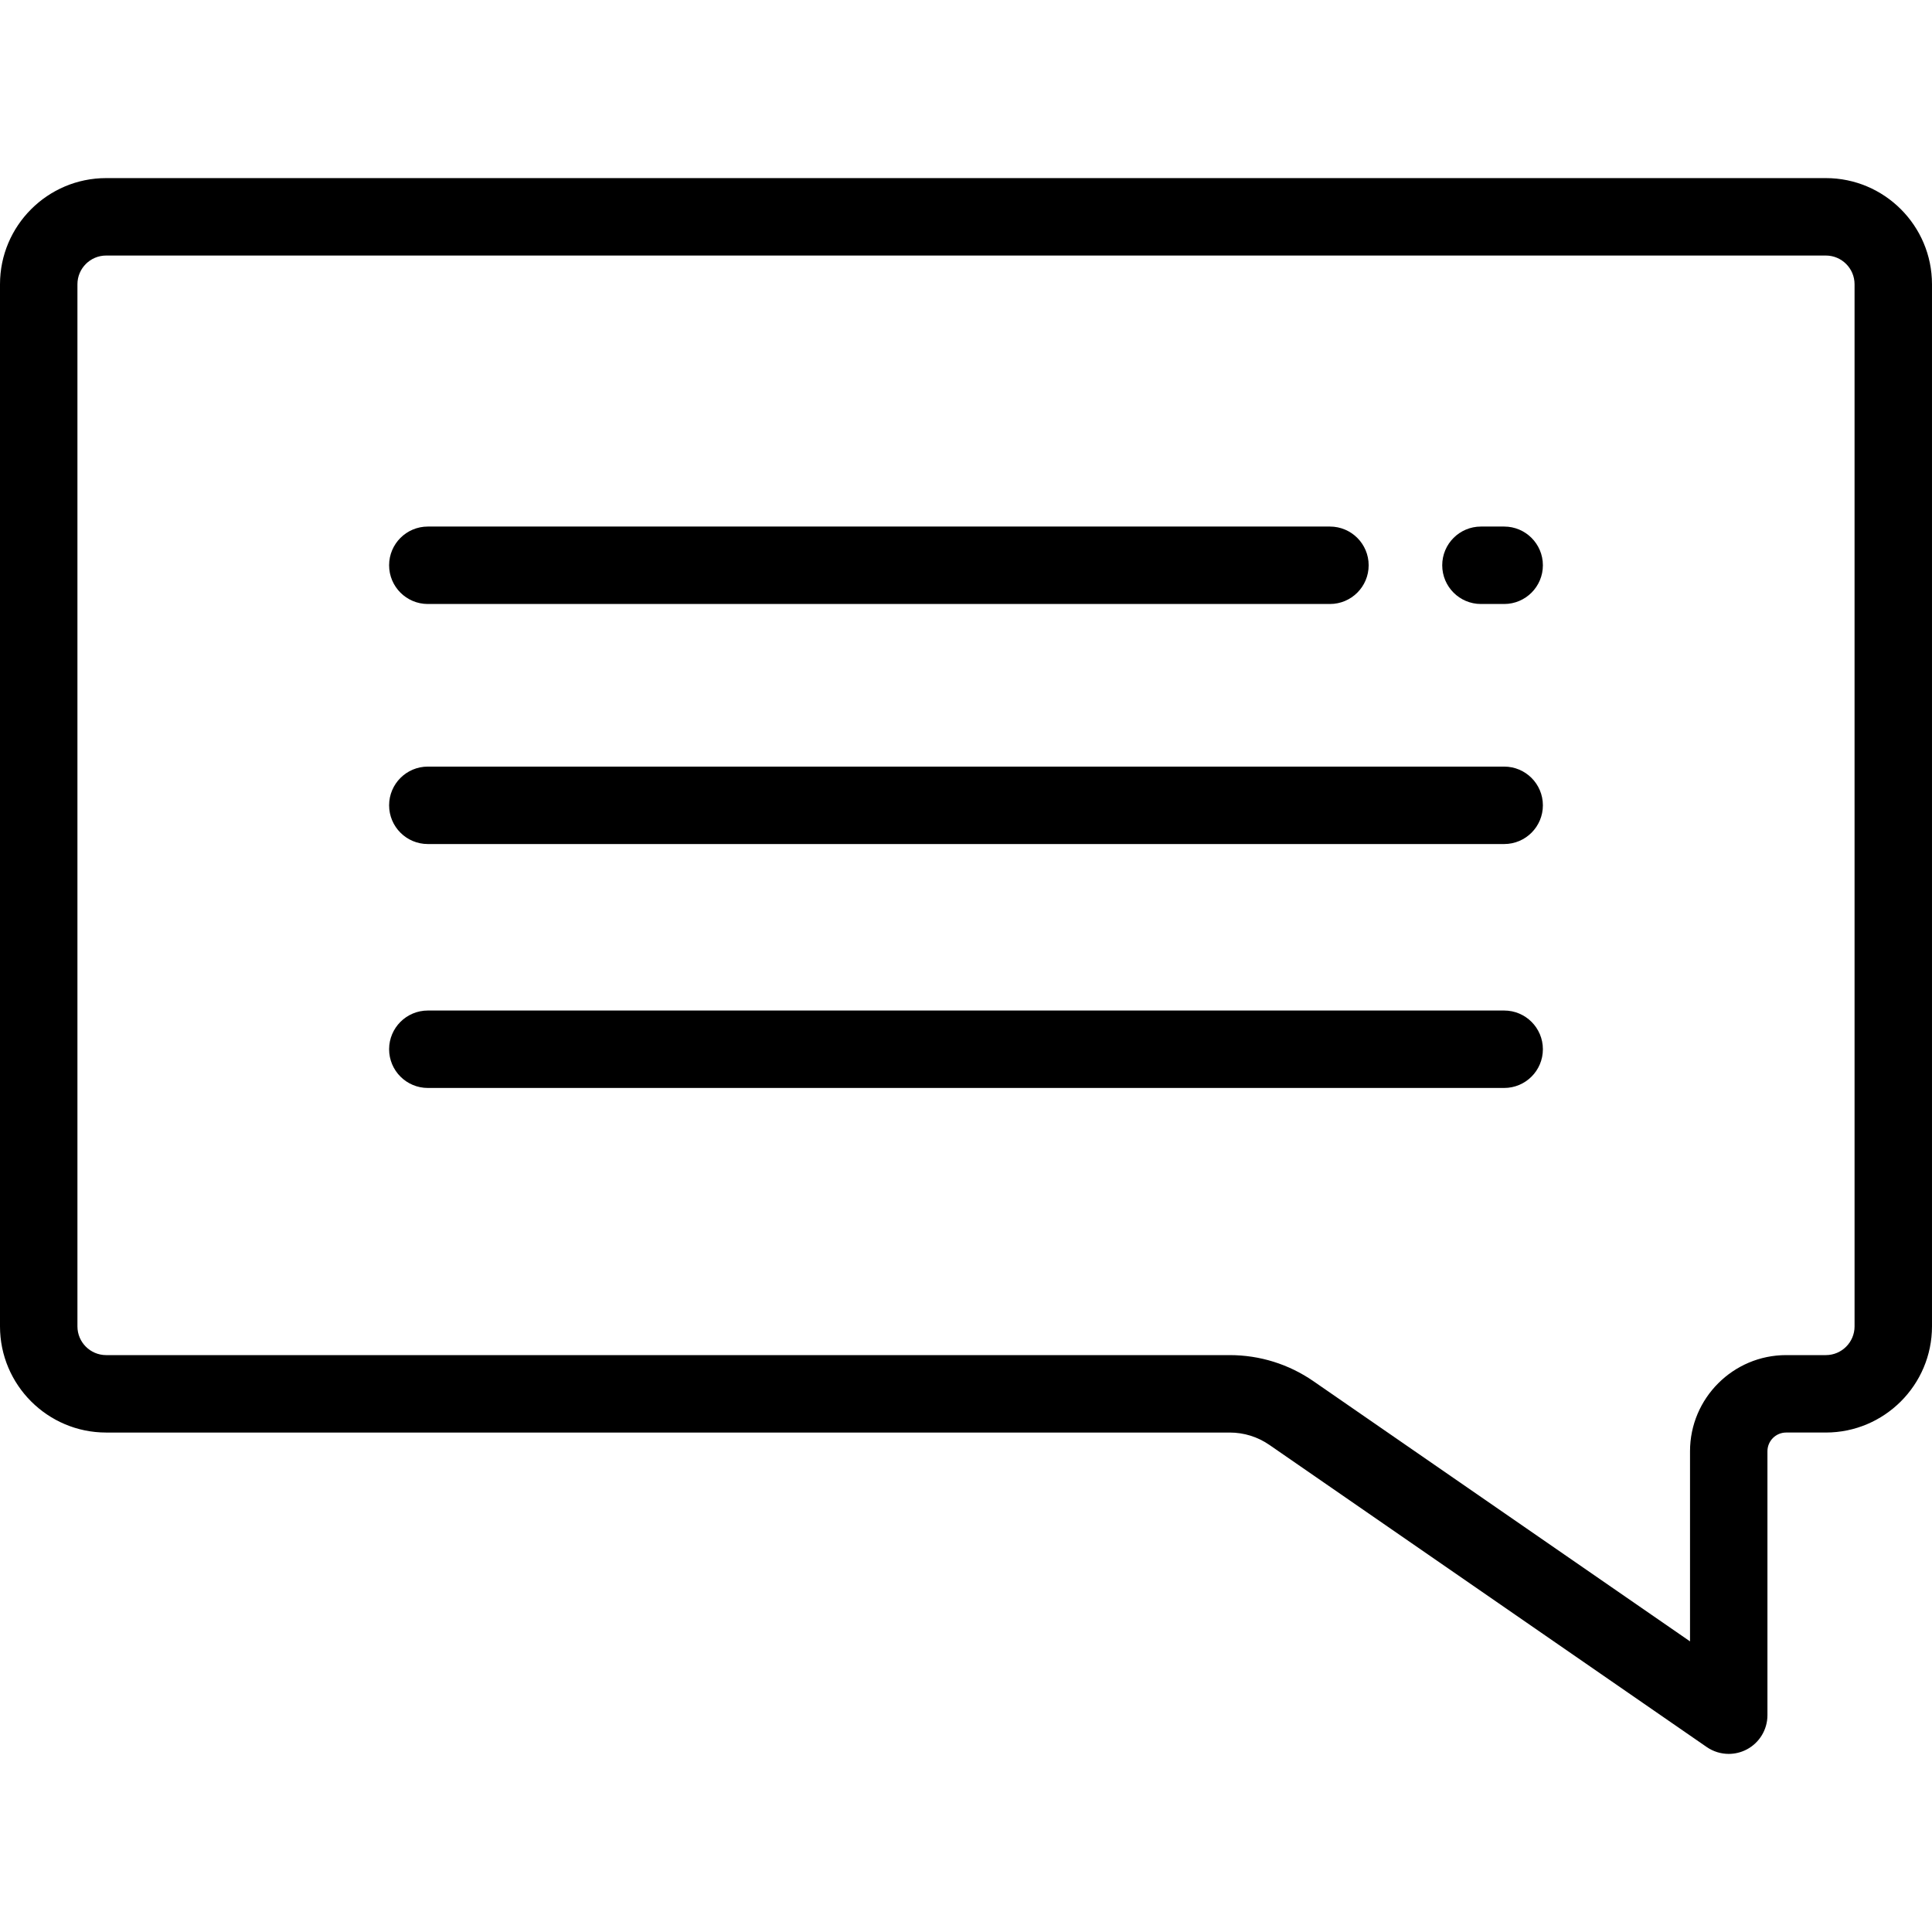
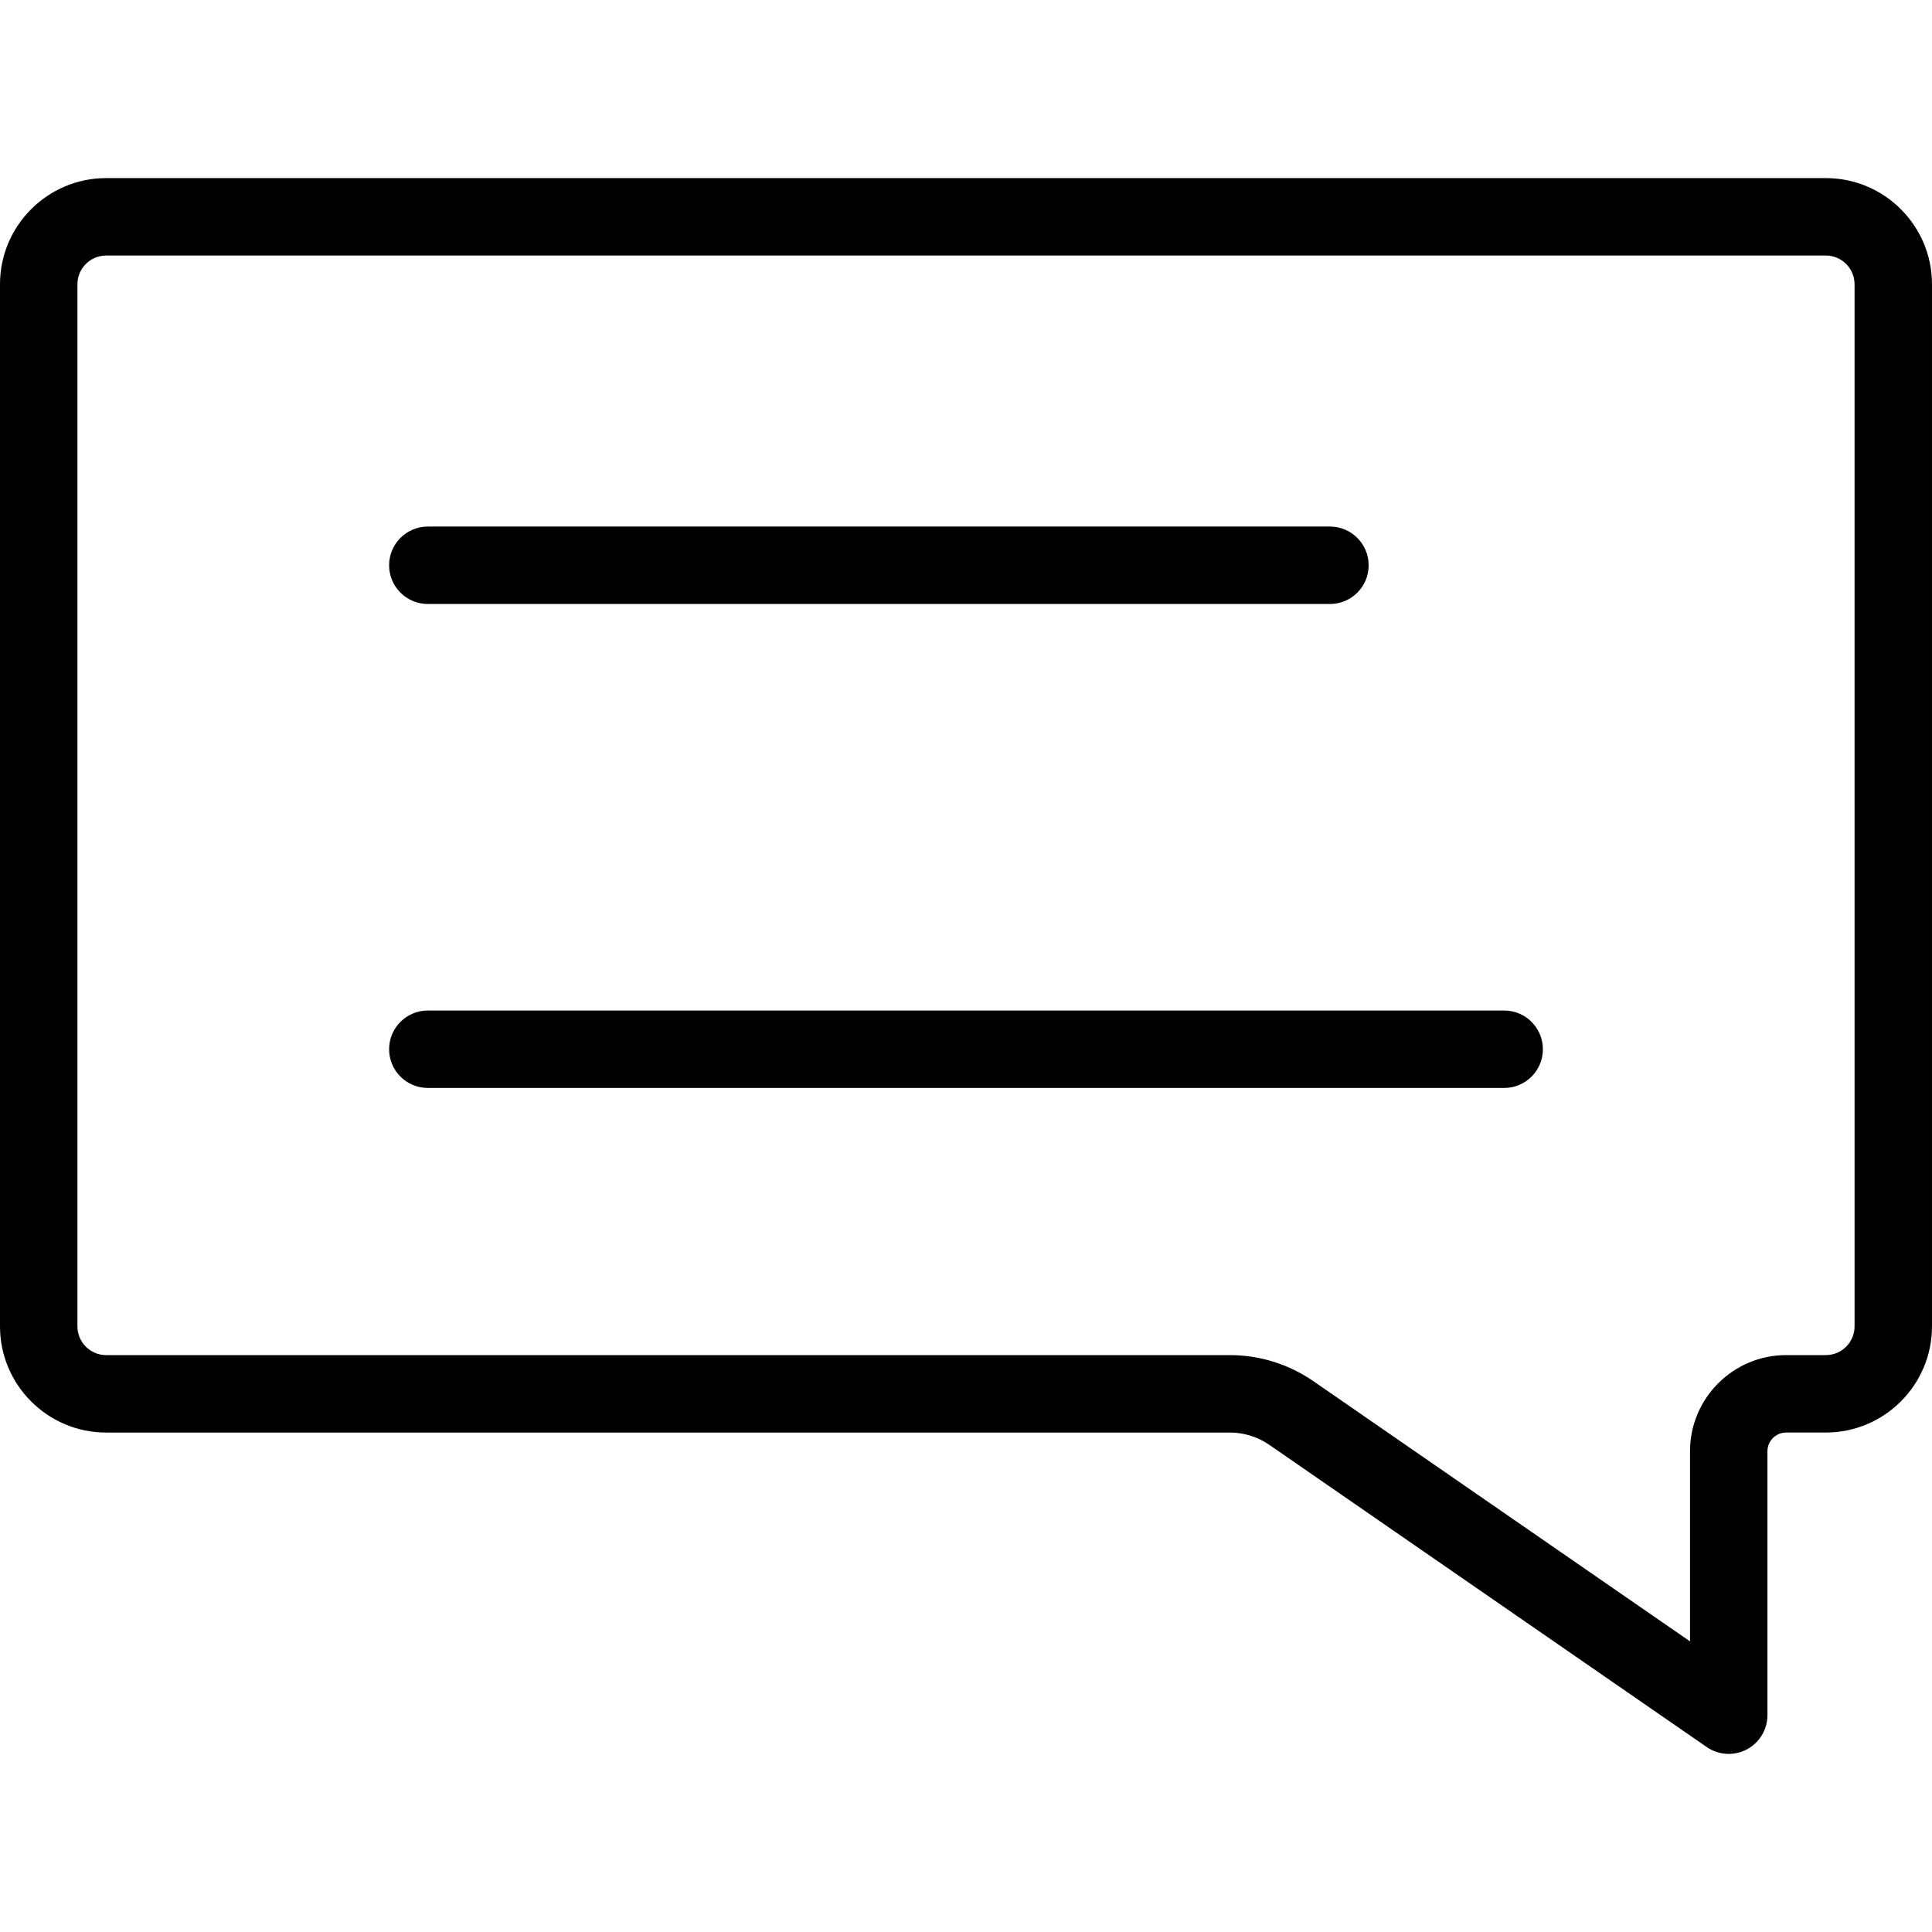
<svg xmlns="http://www.w3.org/2000/svg" fill="#000000" height="800px" width="800px" version="1.1" id="Layer_1" viewBox="0 0 512 512" xml:space="preserve">
  <g>
    <g>
-       <path d="M483.869,47.198H28.131C12.619,47.198,0,59.818,0,75.33v276.178c0,15.512,12.619,28.131,28.131,28.132h297.756    c3.78,0,7.421,1.135,10.53,3.284l115.881,80.059c1.748,1.206,3.787,1.818,5.834,1.818c1.631,0,3.268-0.389,4.766-1.175    c3.377-1.771,5.493-5.271,5.493-9.086v-69.943c0-2.734,2.224-4.959,4.959-4.959h10.517c15.512,0,28.131-12.619,28.131-28.131    V75.33C512,59.818,499.381,47.198,483.869,47.198z M491.479,351.507c0,4.197-3.414,7.61-7.61,7.61h-10.517    c-14.05,0-25.48,11.43-25.48,25.48v50.383l-99.789-68.939c-6.553-4.529-14.228-6.923-22.196-6.923H28.131    c-4.197,0-7.61-3.414-7.61-7.61V75.33c0-4.197,3.414-7.61,7.61-7.61h455.737c4.197,0,7.61,3.414,7.61,7.61V351.507z" />
+       <path d="M483.869,47.198H28.131C12.619,47.198,0,59.818,0,75.33v276.178c0,15.512,12.619,28.131,28.131,28.132h297.756    c3.78,0,7.421,1.135,10.53,3.284l115.881,80.059c1.748,1.206,3.787,1.818,5.834,1.818c1.631,0,3.268-0.389,4.766-1.175    c3.377-1.771,5.493-5.271,5.493-9.086v-69.943c0-2.734,2.224-4.959,4.959-4.959h10.517c15.512,0,28.131-12.619,28.131-28.131    V75.33C512,59.818,499.381,47.198,483.869,47.198M491.479,351.507c0,4.197-3.414,7.61-7.61,7.61h-10.517    c-14.05,0-25.48,11.43-25.48,25.48v50.383l-99.789-68.939c-6.553-4.529-14.228-6.923-22.196-6.923H28.131    c-4.197,0-7.61-3.414-7.61-7.61V75.33c0-4.197,3.414-7.61,7.61-7.61h455.737c4.197,0,7.61,3.414,7.61,7.61V351.507z" />
    </g>
  </g>
  <g>
    <g>
-       <path d="M398.621,139.543h-6.156c-5.666,0-10.26,4.595-10.26,10.26c0,5.666,4.595,10.261,10.26,10.261h6.156    c5.666,0,10.26-4.595,10.26-10.261C408.882,144.138,404.287,139.543,398.621,139.543z" />
-     </g>
+       </g>
  </g>
  <g>
    <g>
      <path d="M352.449,139.543h-239.07c-5.666,0-10.261,4.595-10.261,10.26c0,5.666,4.595,10.261,10.261,10.261h239.07    c5.666,0,10.26-4.595,10.26-10.261C362.709,144.138,358.115,139.543,352.449,139.543z" />
    </g>
  </g>
  <g>
    <g>
-       <path d="M398.621,203.158H113.379c-5.666,0-10.261,4.595-10.261,10.26c0,5.666,4.595,10.261,10.261,10.261h285.242    c5.666,0,10.26-4.595,10.26-10.261C408.882,207.753,404.287,203.158,398.621,203.158z" />
-     </g>
+       </g>
  </g>
  <g>
    <g>
      <path d="M398.621,267.8H113.379c-5.666,0-10.261,4.595-10.261,10.26c0,5.666,4.595,10.26,10.261,10.26h285.242    c5.666,0,10.26-4.595,10.26-10.26C408.882,272.394,404.287,267.8,398.621,267.8z" />
    </g>
  </g>
</svg>